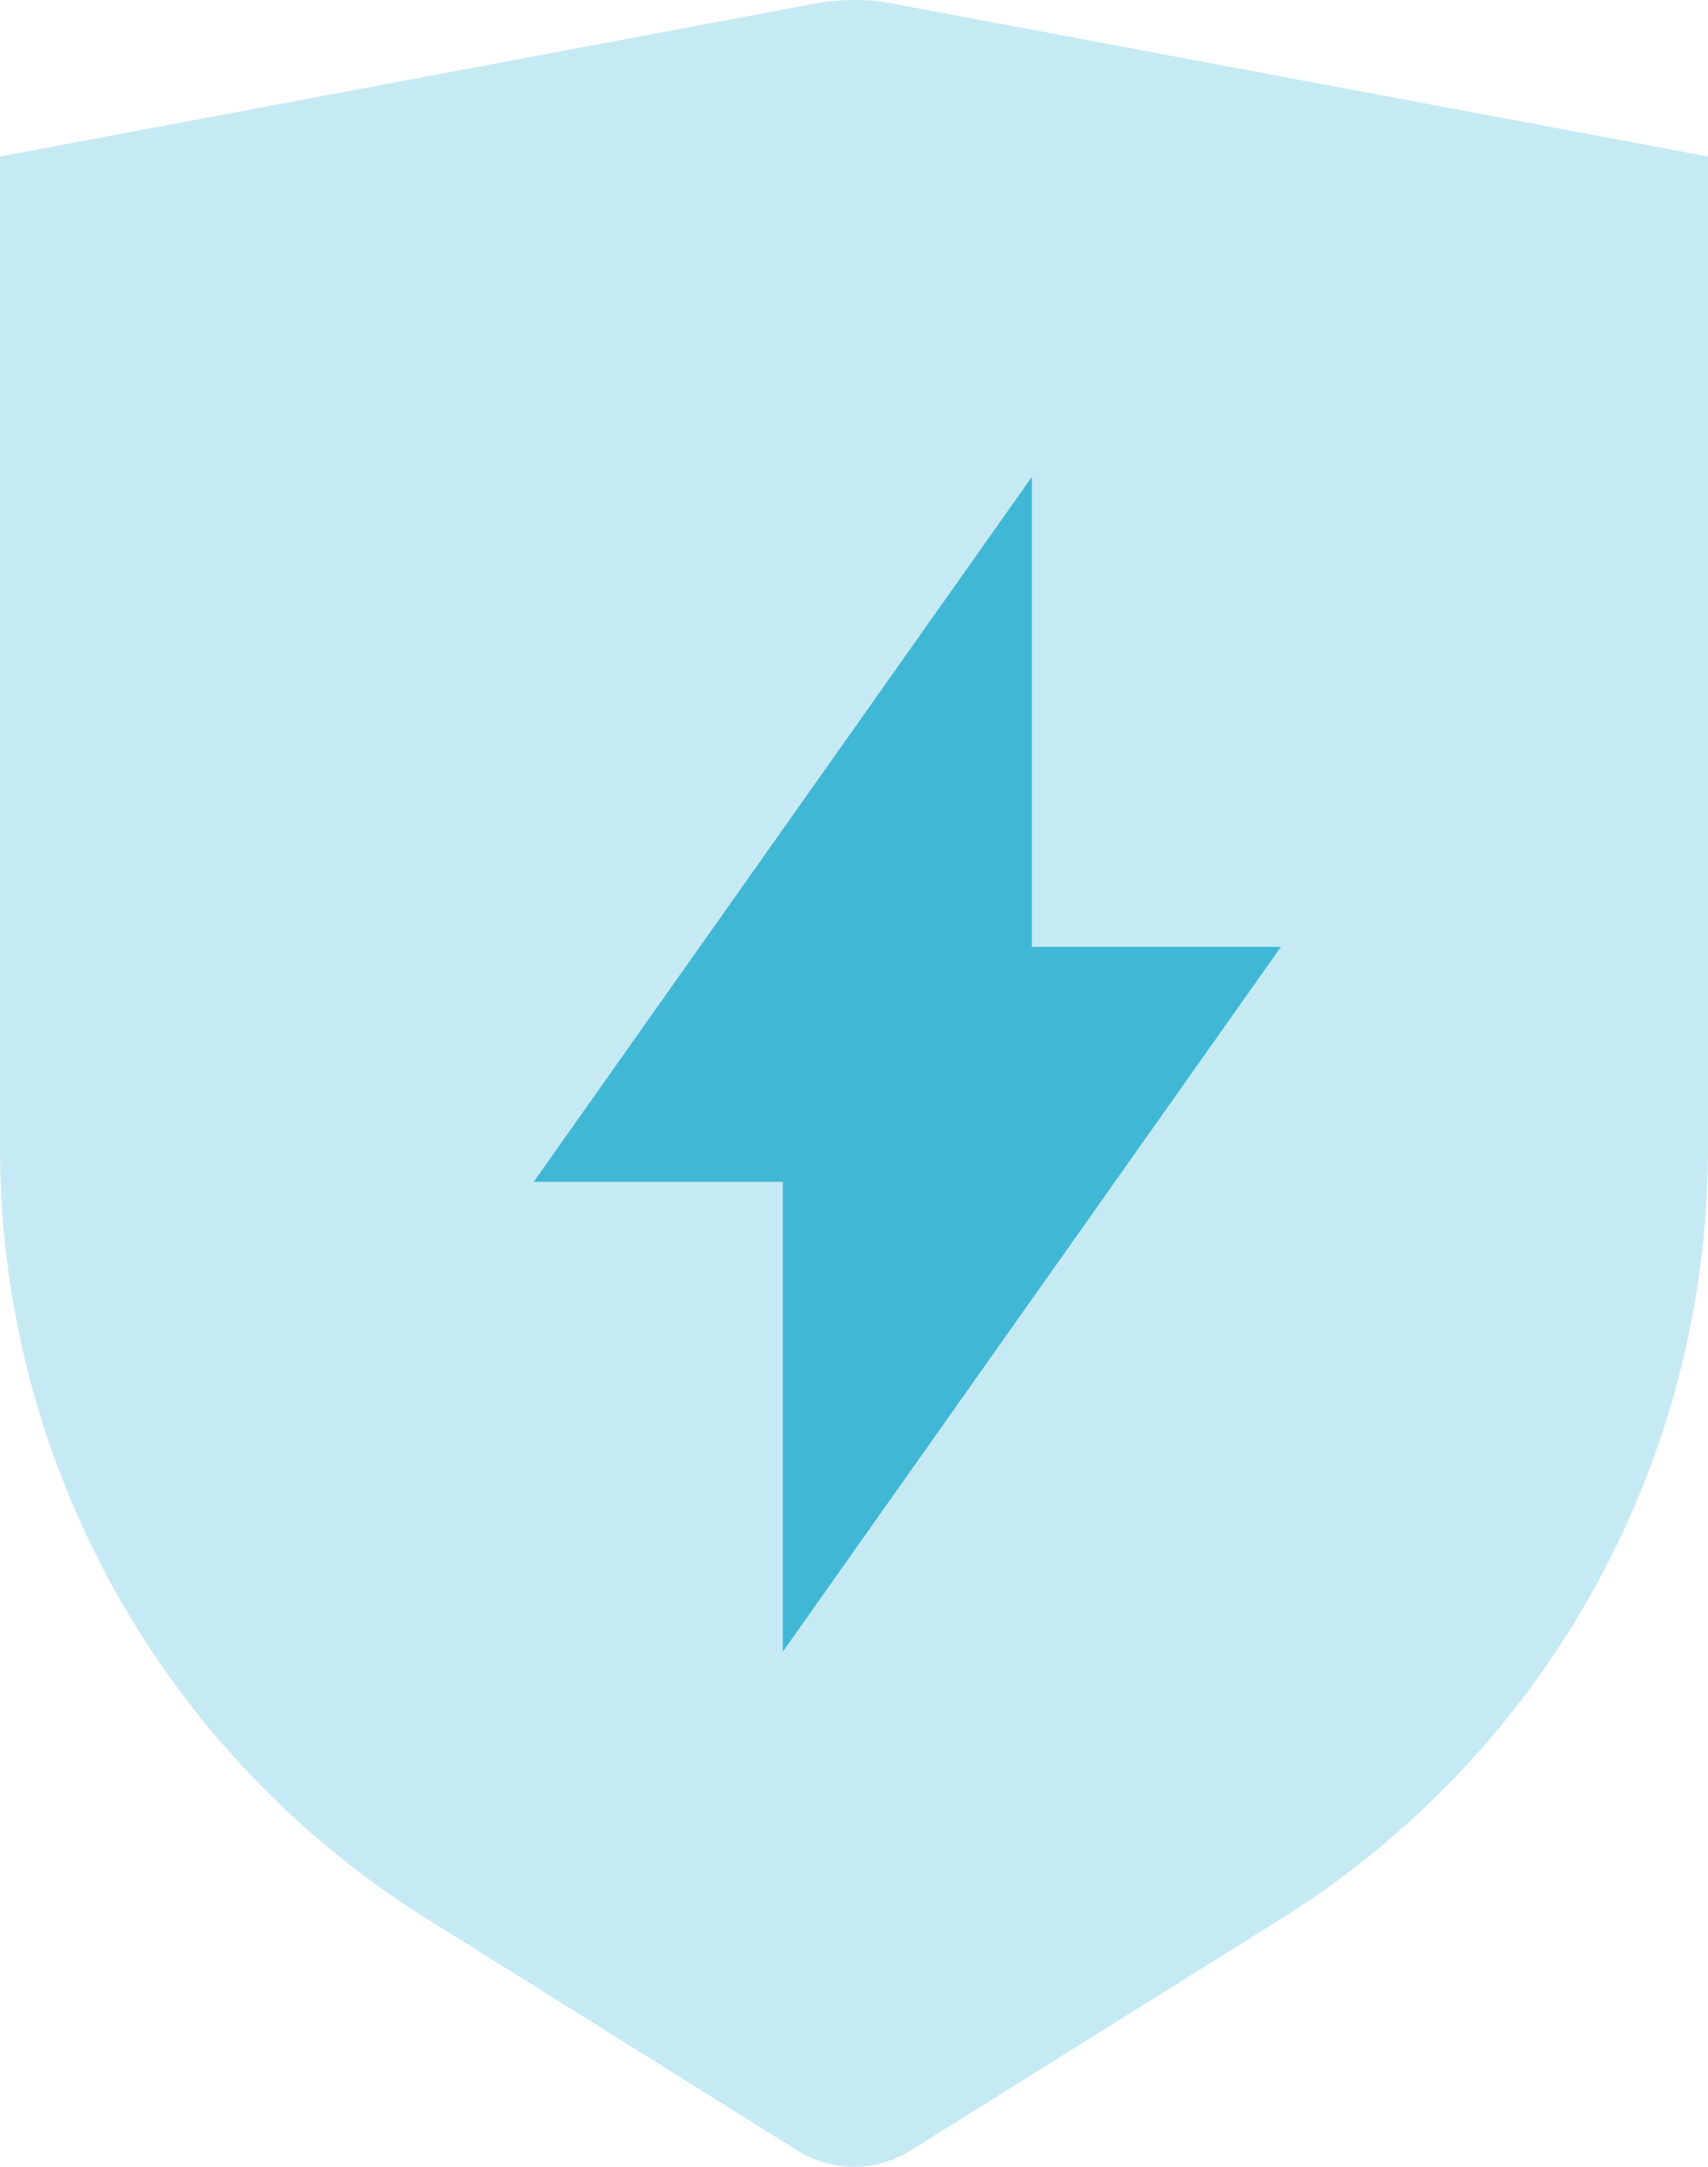
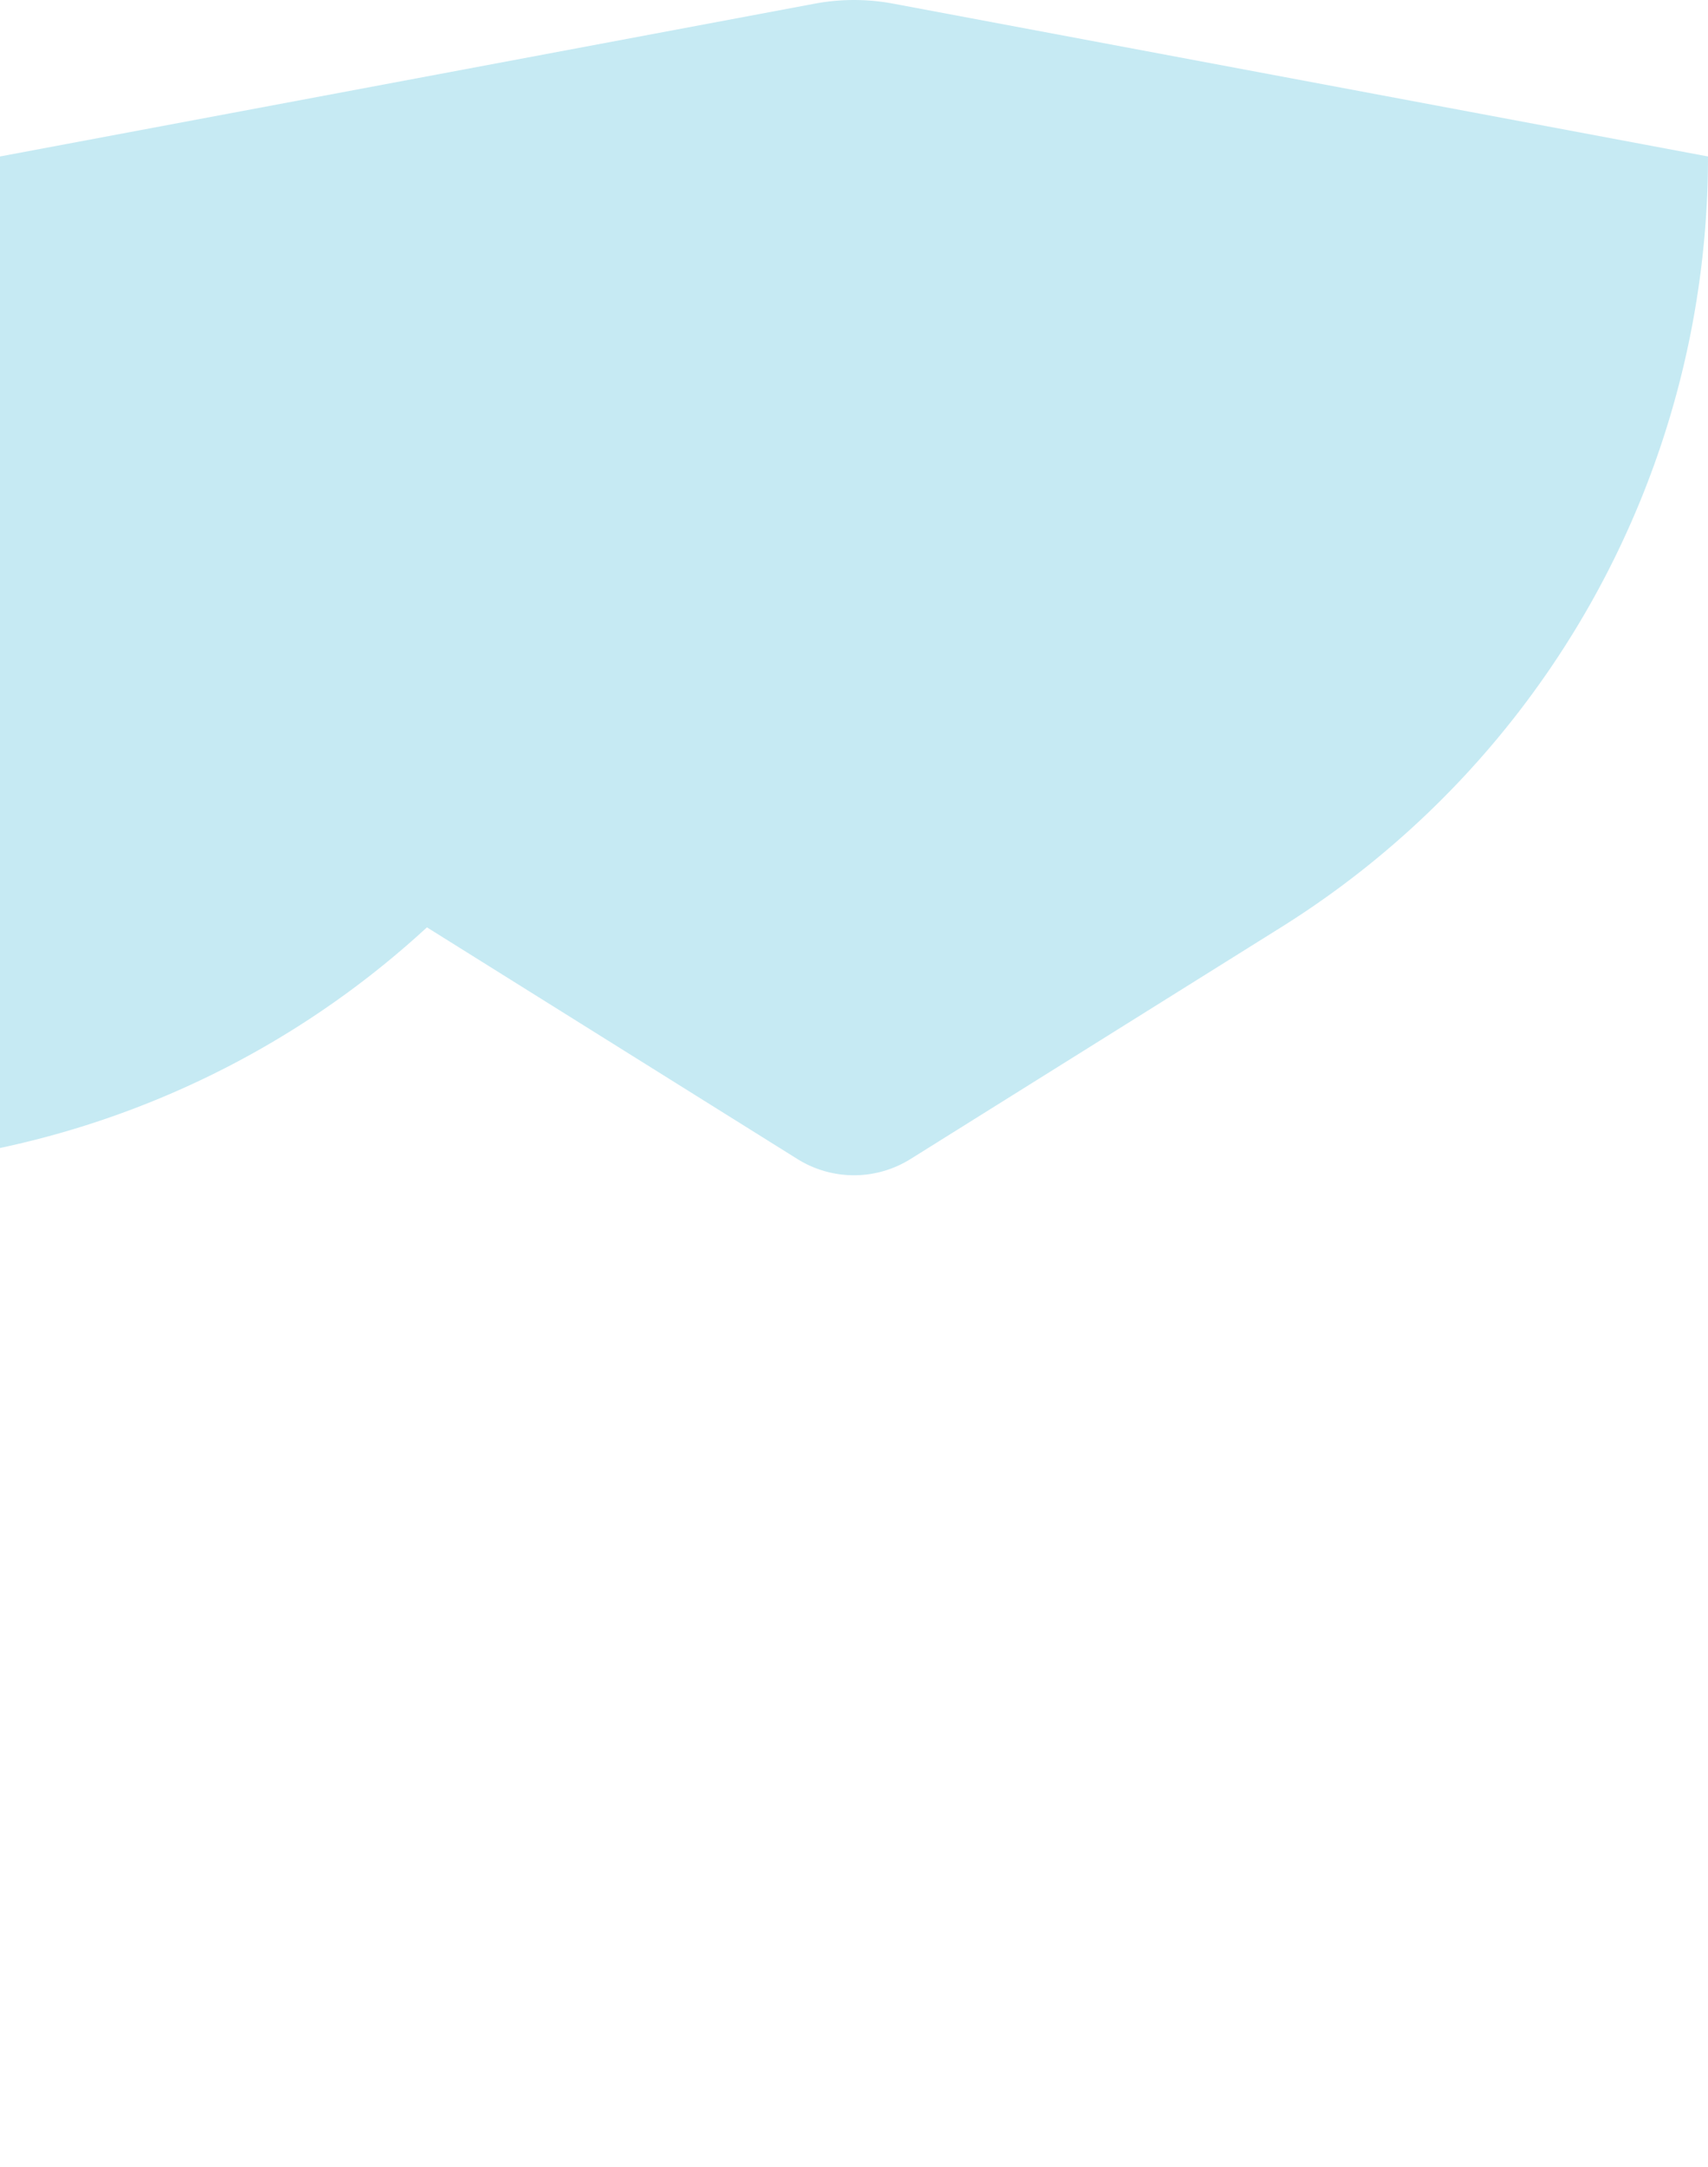
<svg xmlns="http://www.w3.org/2000/svg" width="27" height="34.232" viewBox="0 0 27 34.232">
  <g transform="translate(-6.75 -4.278)">
-     <path d="M8,7.542,20.878,5.128a3.375,3.375,0,0,1,1.244,0L35,7.542V23.207a14.362,14.362,0,0,1-6.75,12.179l-5.856,3.66a1.687,1.687,0,0,1-1.789,0l-5.856-3.66A14.362,14.362,0,0,1,8,23.207Z" transform="translate(-1.25 -0.792)" fill="#40b8d5" fill-rule="evenodd" opacity="0.3" />
-     <path d="M21.937,32.562l7.875-11.137H25.875V14L18,25.137h3.937Z" transform="translate(-2.813 -2.188)" fill="#40b8d5" fill-rule="evenodd" />
+     <path d="M8,7.542,20.878,5.128a3.375,3.375,0,0,1,1.244,0L35,7.542a14.362,14.362,0,0,1-6.75,12.179l-5.856,3.66a1.687,1.687,0,0,1-1.789,0l-5.856-3.66A14.362,14.362,0,0,1,8,23.207Z" transform="translate(-1.25 -0.792)" fill="#40b8d5" fill-rule="evenodd" opacity="0.3" />
  </g>
</svg>